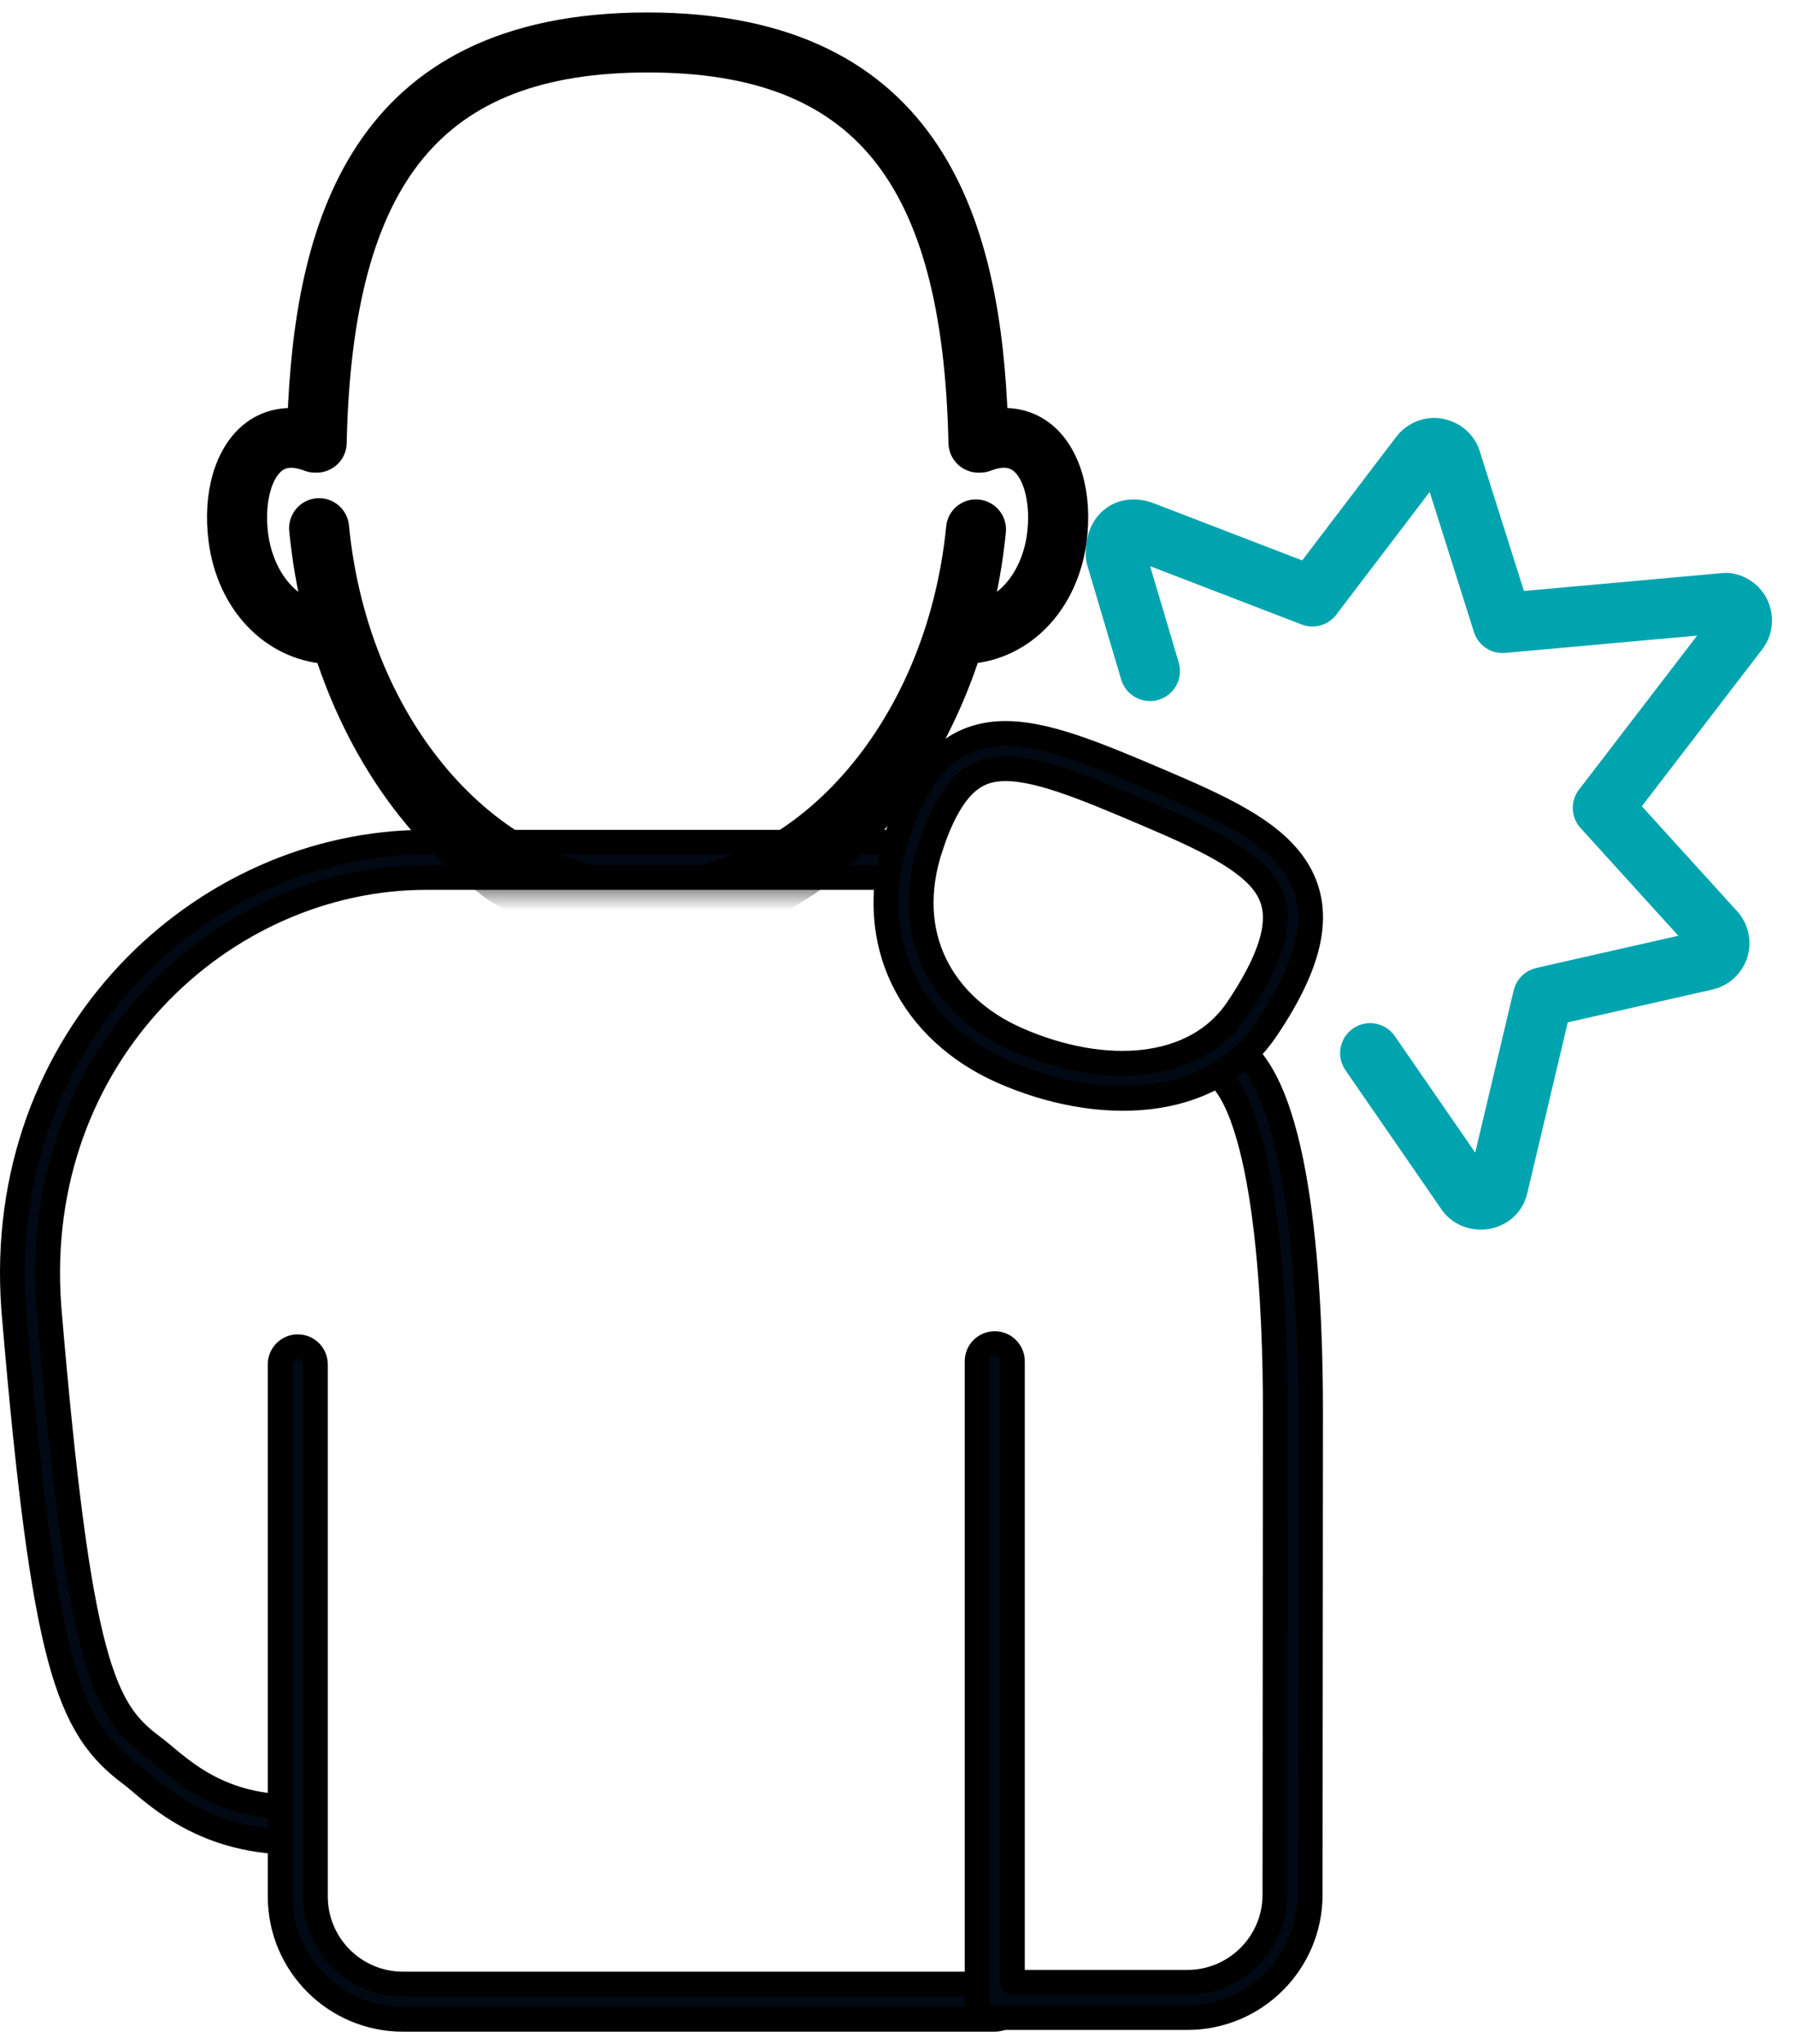
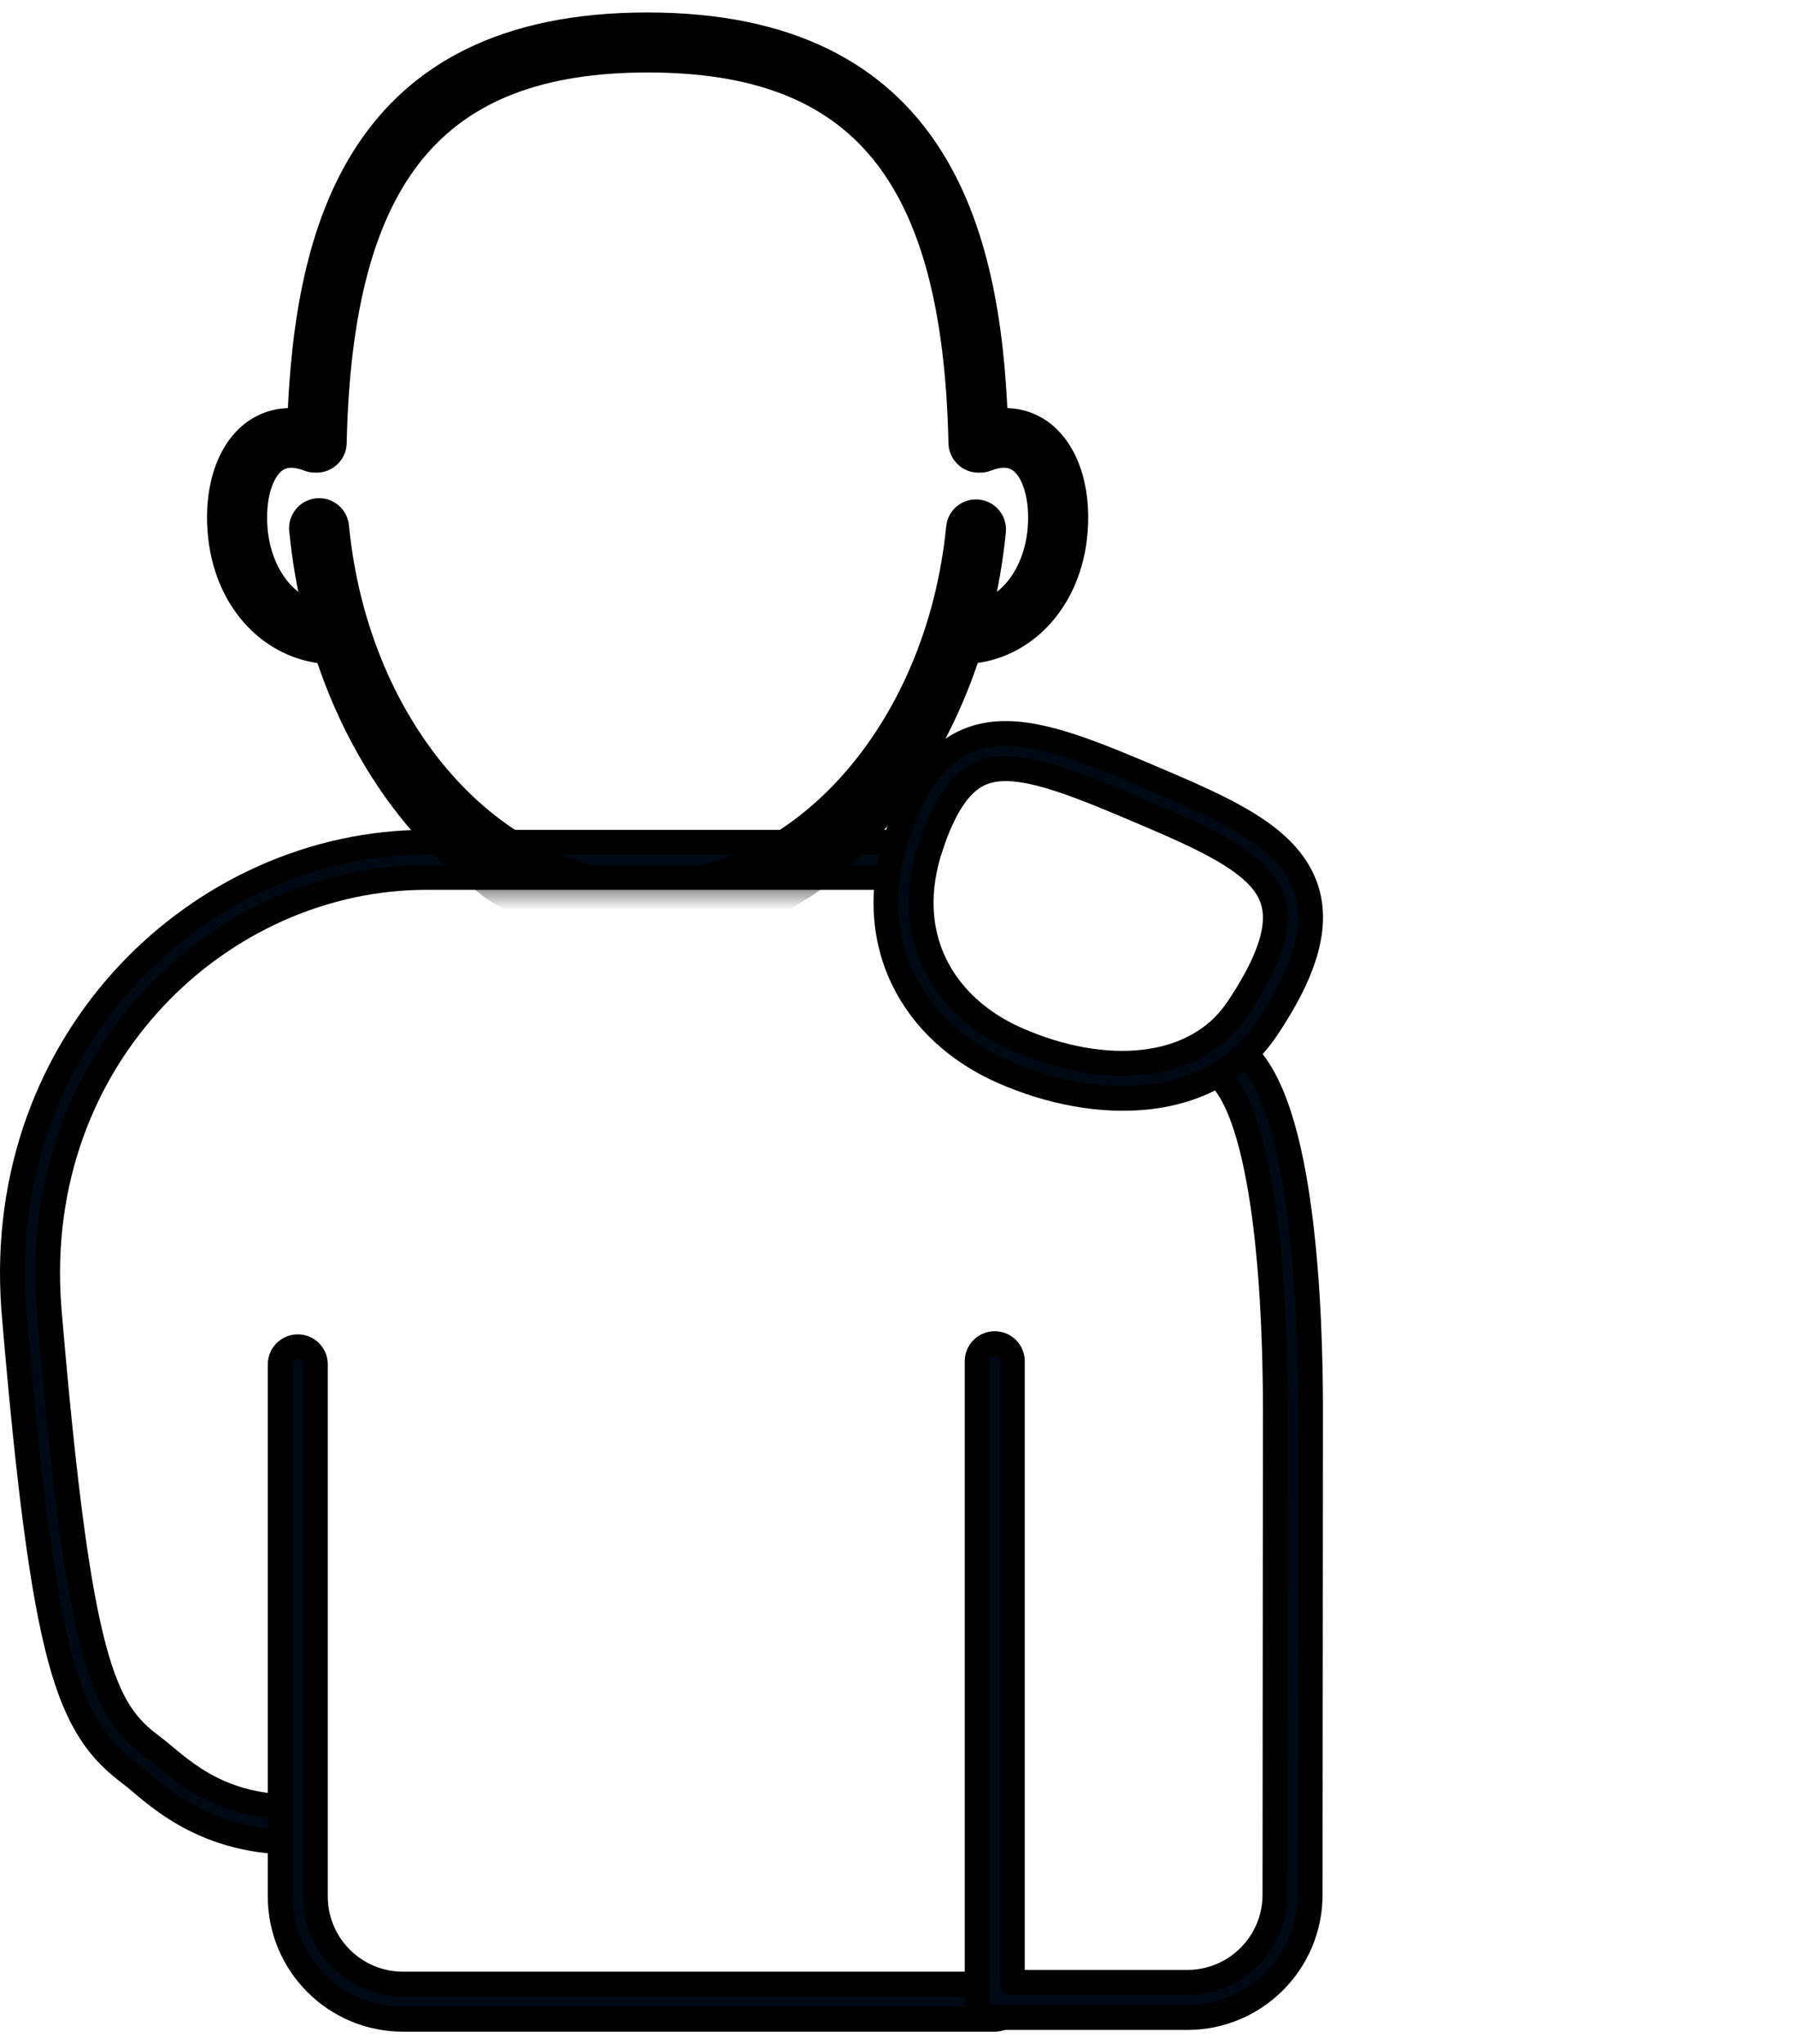
<svg xmlns="http://www.w3.org/2000/svg" width="72" height="82" viewBox="0 0 72 82" fill="none">
  <path d="M35.68 33.788C36.069 33.788 36.384 34.103 36.384 34.492C36.384 34.88 36.069 35.195 35.68 35.195H17.103C8.905 35.195 1.232 42.354 1.955 52.368L1.973 52.605V52.605C2.573 59.666 3.112 63.678 3.767 66.126C4.092 67.341 4.437 68.135 4.81 68.713C5.177 69.281 5.591 69.672 6.107 70.055C7.067 70.768 8.542 72.486 11.758 72.486C12.146 72.486 12.461 72.801 12.461 73.19C12.461 73.579 12.146 73.894 11.758 73.894C7.962 73.894 6.046 71.763 5.268 71.185L5.268 71.185C4.661 70.734 4.112 70.226 3.628 69.476C3.15 68.735 2.756 67.791 2.407 66.49C1.715 63.904 1.169 59.773 0.571 52.724L0.551 52.468C-0.231 41.63 8.098 33.788 17.103 33.788H35.68Z" fill="#010A14" stroke="black" stroke-miterlimit="10" stroke-linecap="round" />
  <path d="M11.241 76.075V54.731C11.241 54.342 11.556 54.027 11.945 54.027C12.333 54.027 12.648 54.342 12.648 54.731V76.075C12.648 78.018 14.223 79.593 16.166 79.593H39.897C40.286 79.593 40.601 79.908 40.601 80.296C40.601 80.685 40.286 81 39.897 81H16.166C13.446 81 11.241 78.795 11.241 76.075Z" fill="#010A14" stroke="black" stroke-linecap="round" stroke-linejoin="round" />
  <path d="M48.621 42.097C48.85 41.783 49.291 41.715 49.604 41.945C50.394 42.524 50.92 43.571 51.293 44.708C51.677 45.875 51.942 47.273 52.128 48.707C52.501 51.577 52.566 54.687 52.566 56.58L52.55 76.008C52.547 78.727 50.343 80.93 47.624 80.93H39.901C39.512 80.93 39.197 80.615 39.197 80.226L39.197 54.605C39.197 54.216 39.512 53.901 39.901 53.901C40.289 53.901 40.604 54.216 40.605 54.605L40.605 79.522H47.624C49.566 79.522 51.141 77.949 51.142 76.007L51.158 56.58C51.158 54.706 51.094 51.668 50.733 48.888C50.552 47.496 50.301 46.195 49.956 45.147C49.602 44.069 49.19 43.386 48.773 43.08C48.459 42.851 48.391 42.41 48.621 42.097Z" fill="#010A14" stroke="black" stroke-linecap="round" stroke-linejoin="round" />
-   <path d="M57.711 17.277C58.25 17.362 58.683 17.699 58.862 18.201L58.879 18.25L58.879 18.25L60.771 24.241L69.177 23.482C69.221 23.478 69.265 23.478 69.309 23.483C69.77 23.528 70.175 23.802 70.398 24.195C70.402 24.202 70.406 24.21 70.41 24.217C70.661 24.698 70.635 25.295 70.287 25.746L70.287 25.746L65.206 32.37L69.303 36.884L69.334 36.918C69.636 37.273 69.76 37.773 69.612 38.246L69.612 38.246C69.465 38.731 69.066 39.089 68.588 39.205C68.585 39.206 68.581 39.207 68.577 39.208L62.471 40.592L60.772 47.761L60.772 47.761C60.624 48.384 60.128 48.725 59.64 48.806C59.18 48.881 58.626 48.74 58.281 48.298C58.272 48.288 58.264 48.276 58.256 48.265L54.378 42.645C54.157 42.326 54.238 41.887 54.558 41.667C54.877 41.446 55.316 41.526 55.536 41.846L59.38 47.416C59.383 47.417 59.386 47.417 59.39 47.418C59.396 47.418 59.402 47.418 59.407 47.417L61.203 39.841L61.217 39.793C61.291 39.555 61.487 39.373 61.732 39.317L68.255 37.838C68.259 37.837 68.262 37.835 68.264 37.834C68.263 37.833 68.263 37.831 68.262 37.831L68.262 37.83L63.769 32.881C63.54 32.629 63.525 32.249 63.732 31.98L69.166 24.896L60.333 25.693C60.004 25.723 59.699 25.52 59.599 25.204L57.538 18.68C57.538 18.68 57.538 18.679 57.537 18.679C57.535 18.678 57.531 18.677 57.526 18.675C57.524 18.677 57.522 18.678 57.519 18.682L53.203 24.354C53.014 24.604 52.683 24.697 52.391 24.585L45.67 21.997C45.662 21.994 45.654 21.991 45.646 21.988C45.573 21.957 45.522 21.946 45.491 21.943C45.491 21.945 45.49 21.946 45.489 21.948C45.475 21.989 45.458 22.066 45.457 22.19L46.801 26.719C46.912 27.091 46.699 27.483 46.327 27.594C45.954 27.704 45.563 27.492 45.452 27.119L44.081 22.5C44.065 22.445 44.056 22.389 44.053 22.333C44.026 21.747 44.173 21.149 44.658 20.793C45.139 20.44 45.719 20.496 46.175 20.684L46.175 20.684L52.403 23.082L56.407 17.82L56.415 17.809C56.719 17.425 57.188 17.224 57.673 17.272L57.711 17.277Z" fill="#00A4AF" stroke="#00A4AF" stroke-linecap="round" stroke-linejoin="round" />
  <path d="M40.09 29.432C40.983 29.385 41.956 29.601 42.999 29.946C44.047 30.292 45.228 30.79 46.542 31.351H46.542C47.728 31.856 48.833 32.344 49.751 32.875C50.666 33.405 51.46 34.014 51.971 34.795C53.064 36.468 52.645 38.527 50.806 41.264V41.264C48.544 44.63 43.961 44.624 40.235 42.989C38.456 42.208 37.02 40.929 36.222 39.266C35.419 37.595 35.288 35.594 36.021 33.438V33.438C36.458 32.155 36.981 31.178 37.654 30.506C38.348 29.812 39.166 29.481 40.09 29.432ZM42.558 31.282C41.572 30.956 40.796 30.804 40.164 30.837C39.564 30.869 39.082 31.069 38.648 31.502C38.192 31.957 37.757 32.705 37.353 33.891L37.354 33.891C36.727 35.733 36.862 37.349 37.49 38.656C38.122 39.972 39.281 41.034 40.8 41.7C44.313 43.242 47.96 42.976 49.639 40.478C51.409 37.843 51.391 36.48 50.793 35.565C50.458 35.053 49.883 34.578 49.046 34.093C48.212 33.61 47.182 33.153 45.99 32.645L45.99 32.645C44.664 32.08 43.539 31.606 42.558 31.282Z" fill="#010A14" stroke="black" stroke-miterlimit="10" />
  <mask id="mask0_368_688" style="mask-type:alpha" maskUnits="userSpaceOnUse" x="6" y="-1" width="39" height="37">
    <path d="M7.471 35H44.471V0H7.471V35Z" fill="#D9D9D9" stroke="black" />
  </mask>
  <g mask="url(#mask0_368_688)">
    <path d="M30.985 36.324C29.417 37.16 27.73 36.876 25.989 36.876C24.249 36.876 22.459 37.14 20.963 36.318C19.546 35.541 19.589 35.467 19.589 35.467C16.731 33.445 14.402 30.139 13.106 26.136C10.917 25.972 9.194 24.184 8.864 21.669C8.623 19.831 9.106 18.193 10.122 17.393C10.655 16.972 11.312 16.804 12.026 16.887C12.31 9.307 14.349 1 25.963 1C37.576 1 39.642 9.307 39.928 16.886C40.64 16.803 41.297 16.97 41.831 17.39C42.847 18.191 43.329 19.828 43.09 21.666C42.76 24.182 41.036 25.971 38.846 26.133C37.547 30.139 35.216 33.449 32.36 35.47L30.988 36.321L30.985 36.324ZM38.449 21.168C38.487 20.783 38.824 20.497 39.218 20.538C39.605 20.576 39.887 20.921 39.849 21.308C39.735 22.453 39.539 23.567 39.272 24.641C40.696 24.271 41.509 22.877 41.691 21.485C41.862 20.177 41.567 18.976 40.958 18.496C40.603 18.217 40.147 18.189 39.565 18.414C39.47 18.451 39.372 18.463 39.276 18.458C39.272 18.458 39.268 18.461 39.263 18.461H39.248C38.867 18.461 38.553 18.155 38.544 17.773C38.309 7.002 34.553 2.407 25.988 2.407C17.422 2.407 13.641 7.002 13.406 17.773C13.398 18.161 13.074 18.465 12.687 18.461C12.683 18.461 12.679 18.458 12.674 18.458C12.579 18.463 12.482 18.451 12.387 18.414C11.805 18.191 11.349 18.217 10.994 18.496C10.385 18.976 10.091 20.177 10.261 21.485C10.444 22.877 11.257 24.271 12.681 24.641C12.41 23.552 12.213 22.421 12.099 21.257C12.061 20.87 12.344 20.526 12.731 20.488C13.118 20.448 13.461 20.733 13.499 21.12C14.308 29.444 19.9 35.467 25.964 35.467C32.028 35.467 37.625 29.464 38.451 21.167L38.449 21.168Z" fill="black" stroke="black" />
  </g>
</svg>